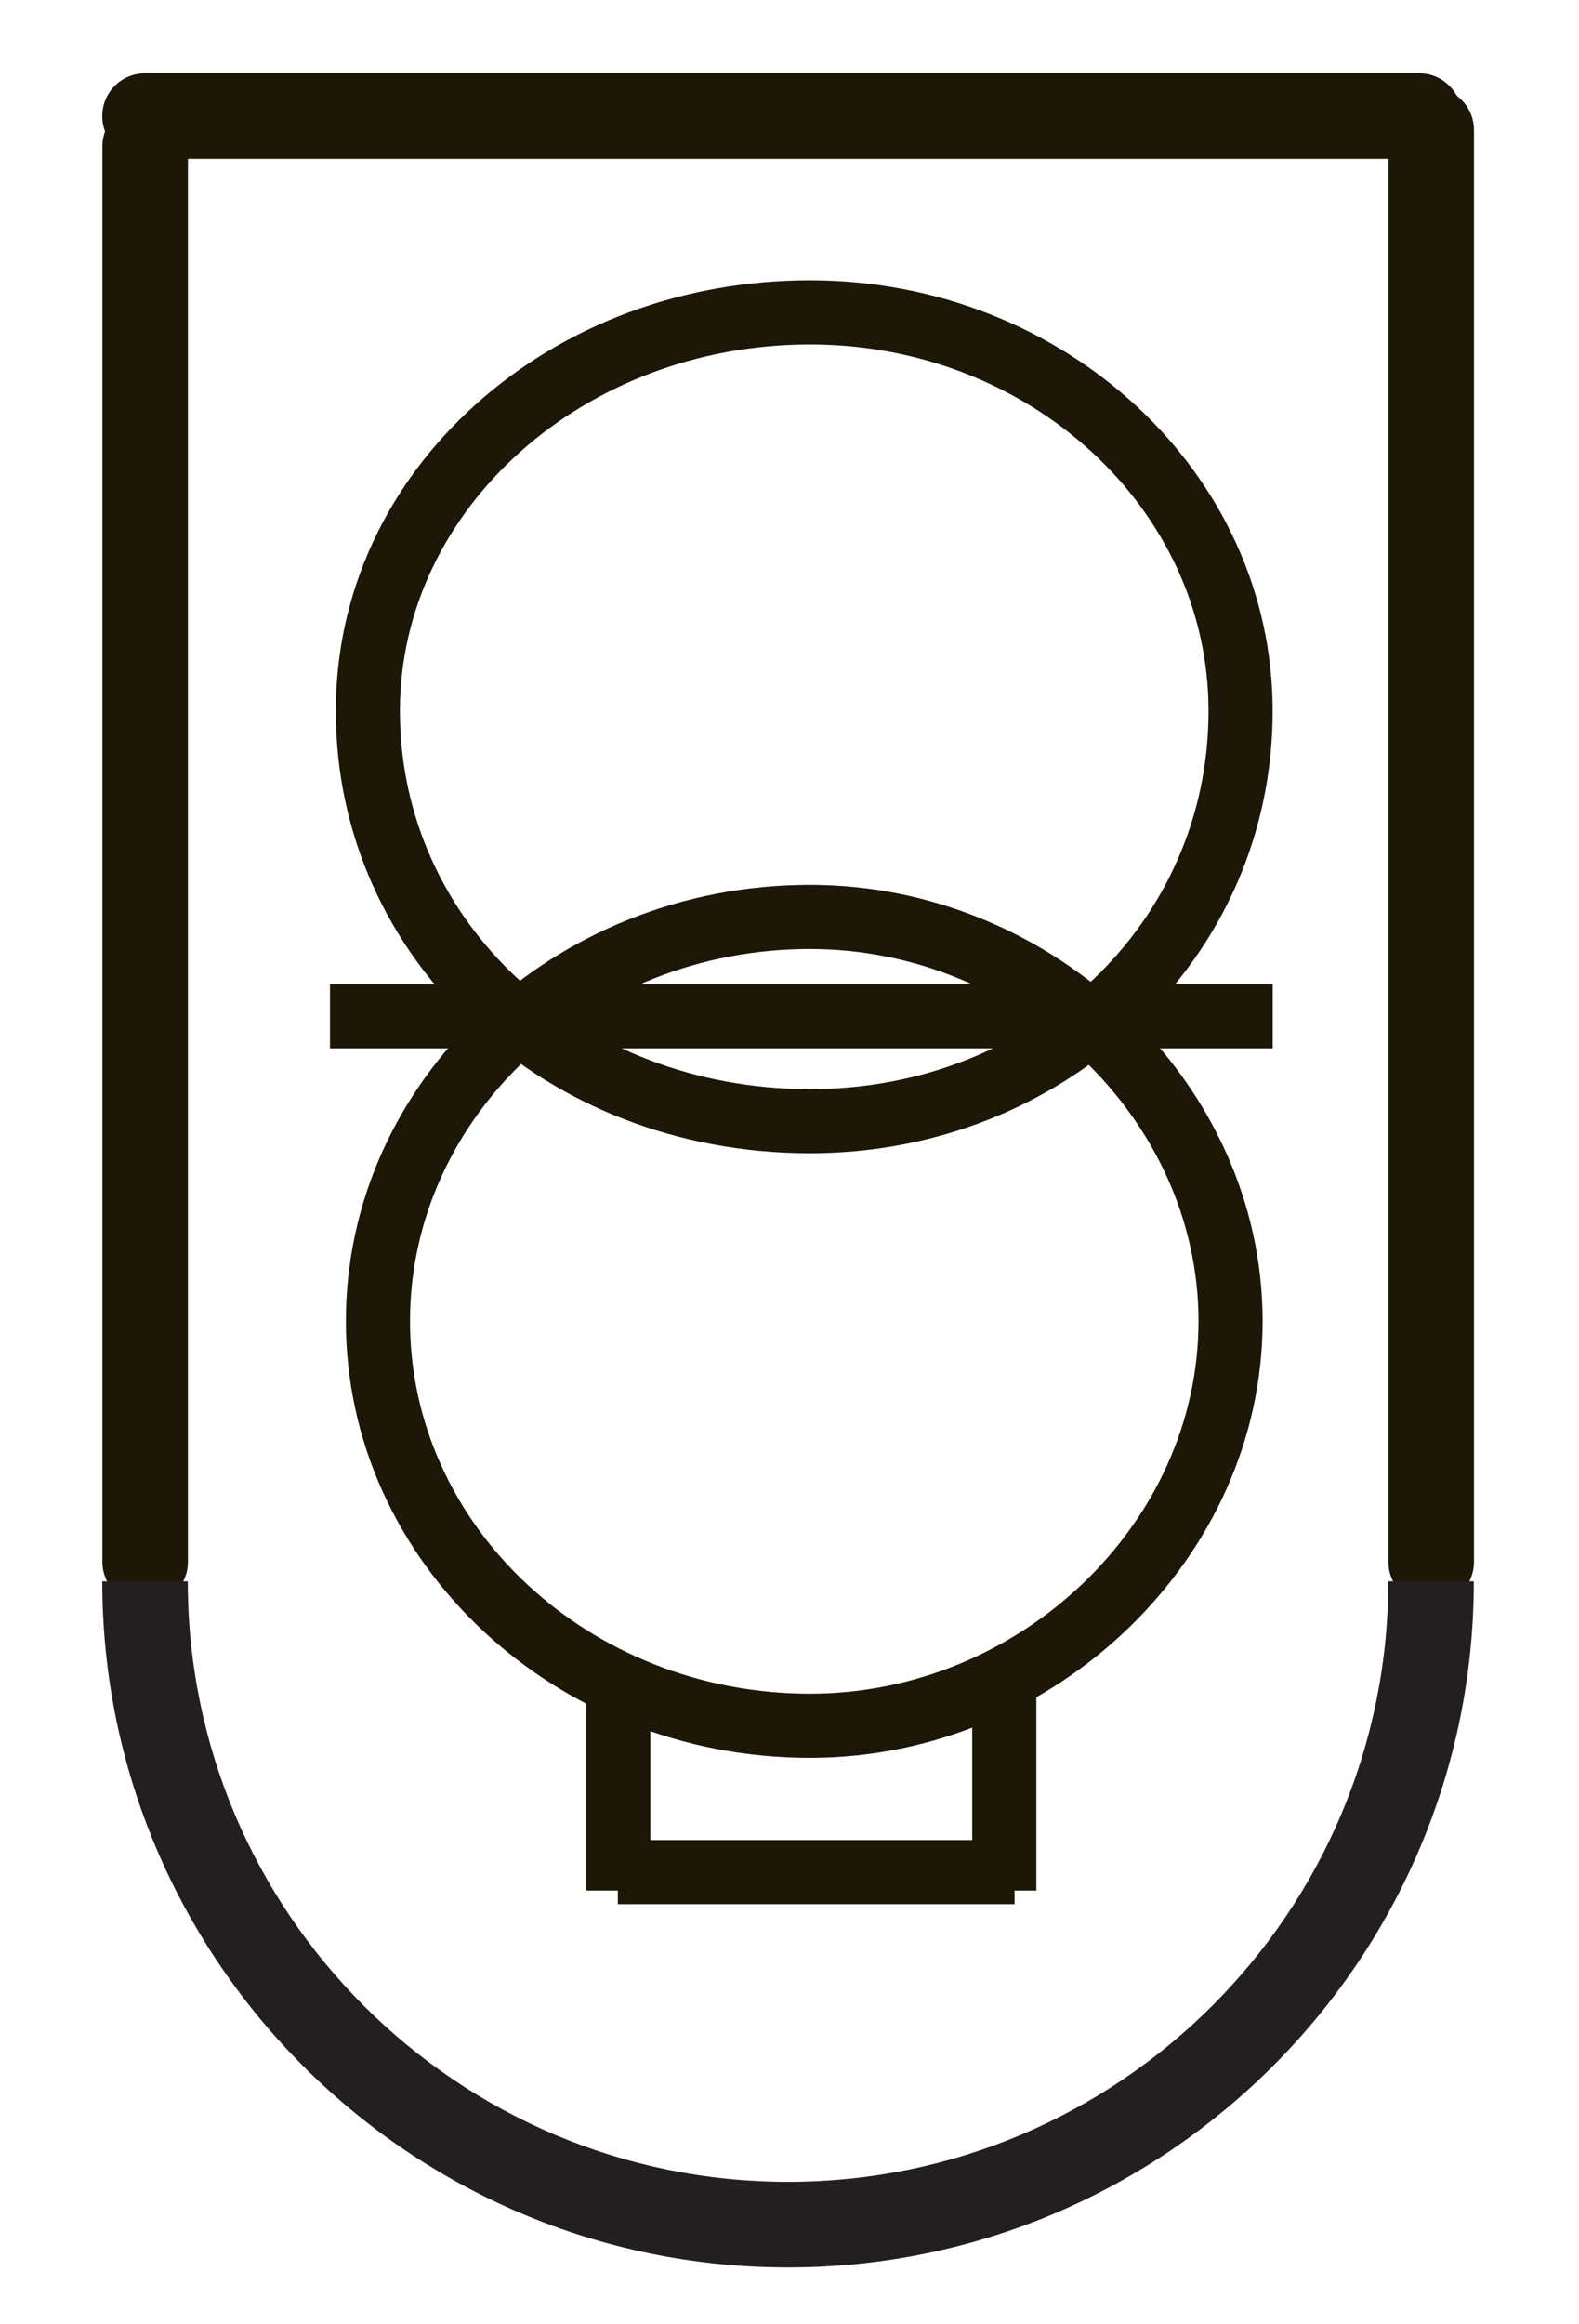
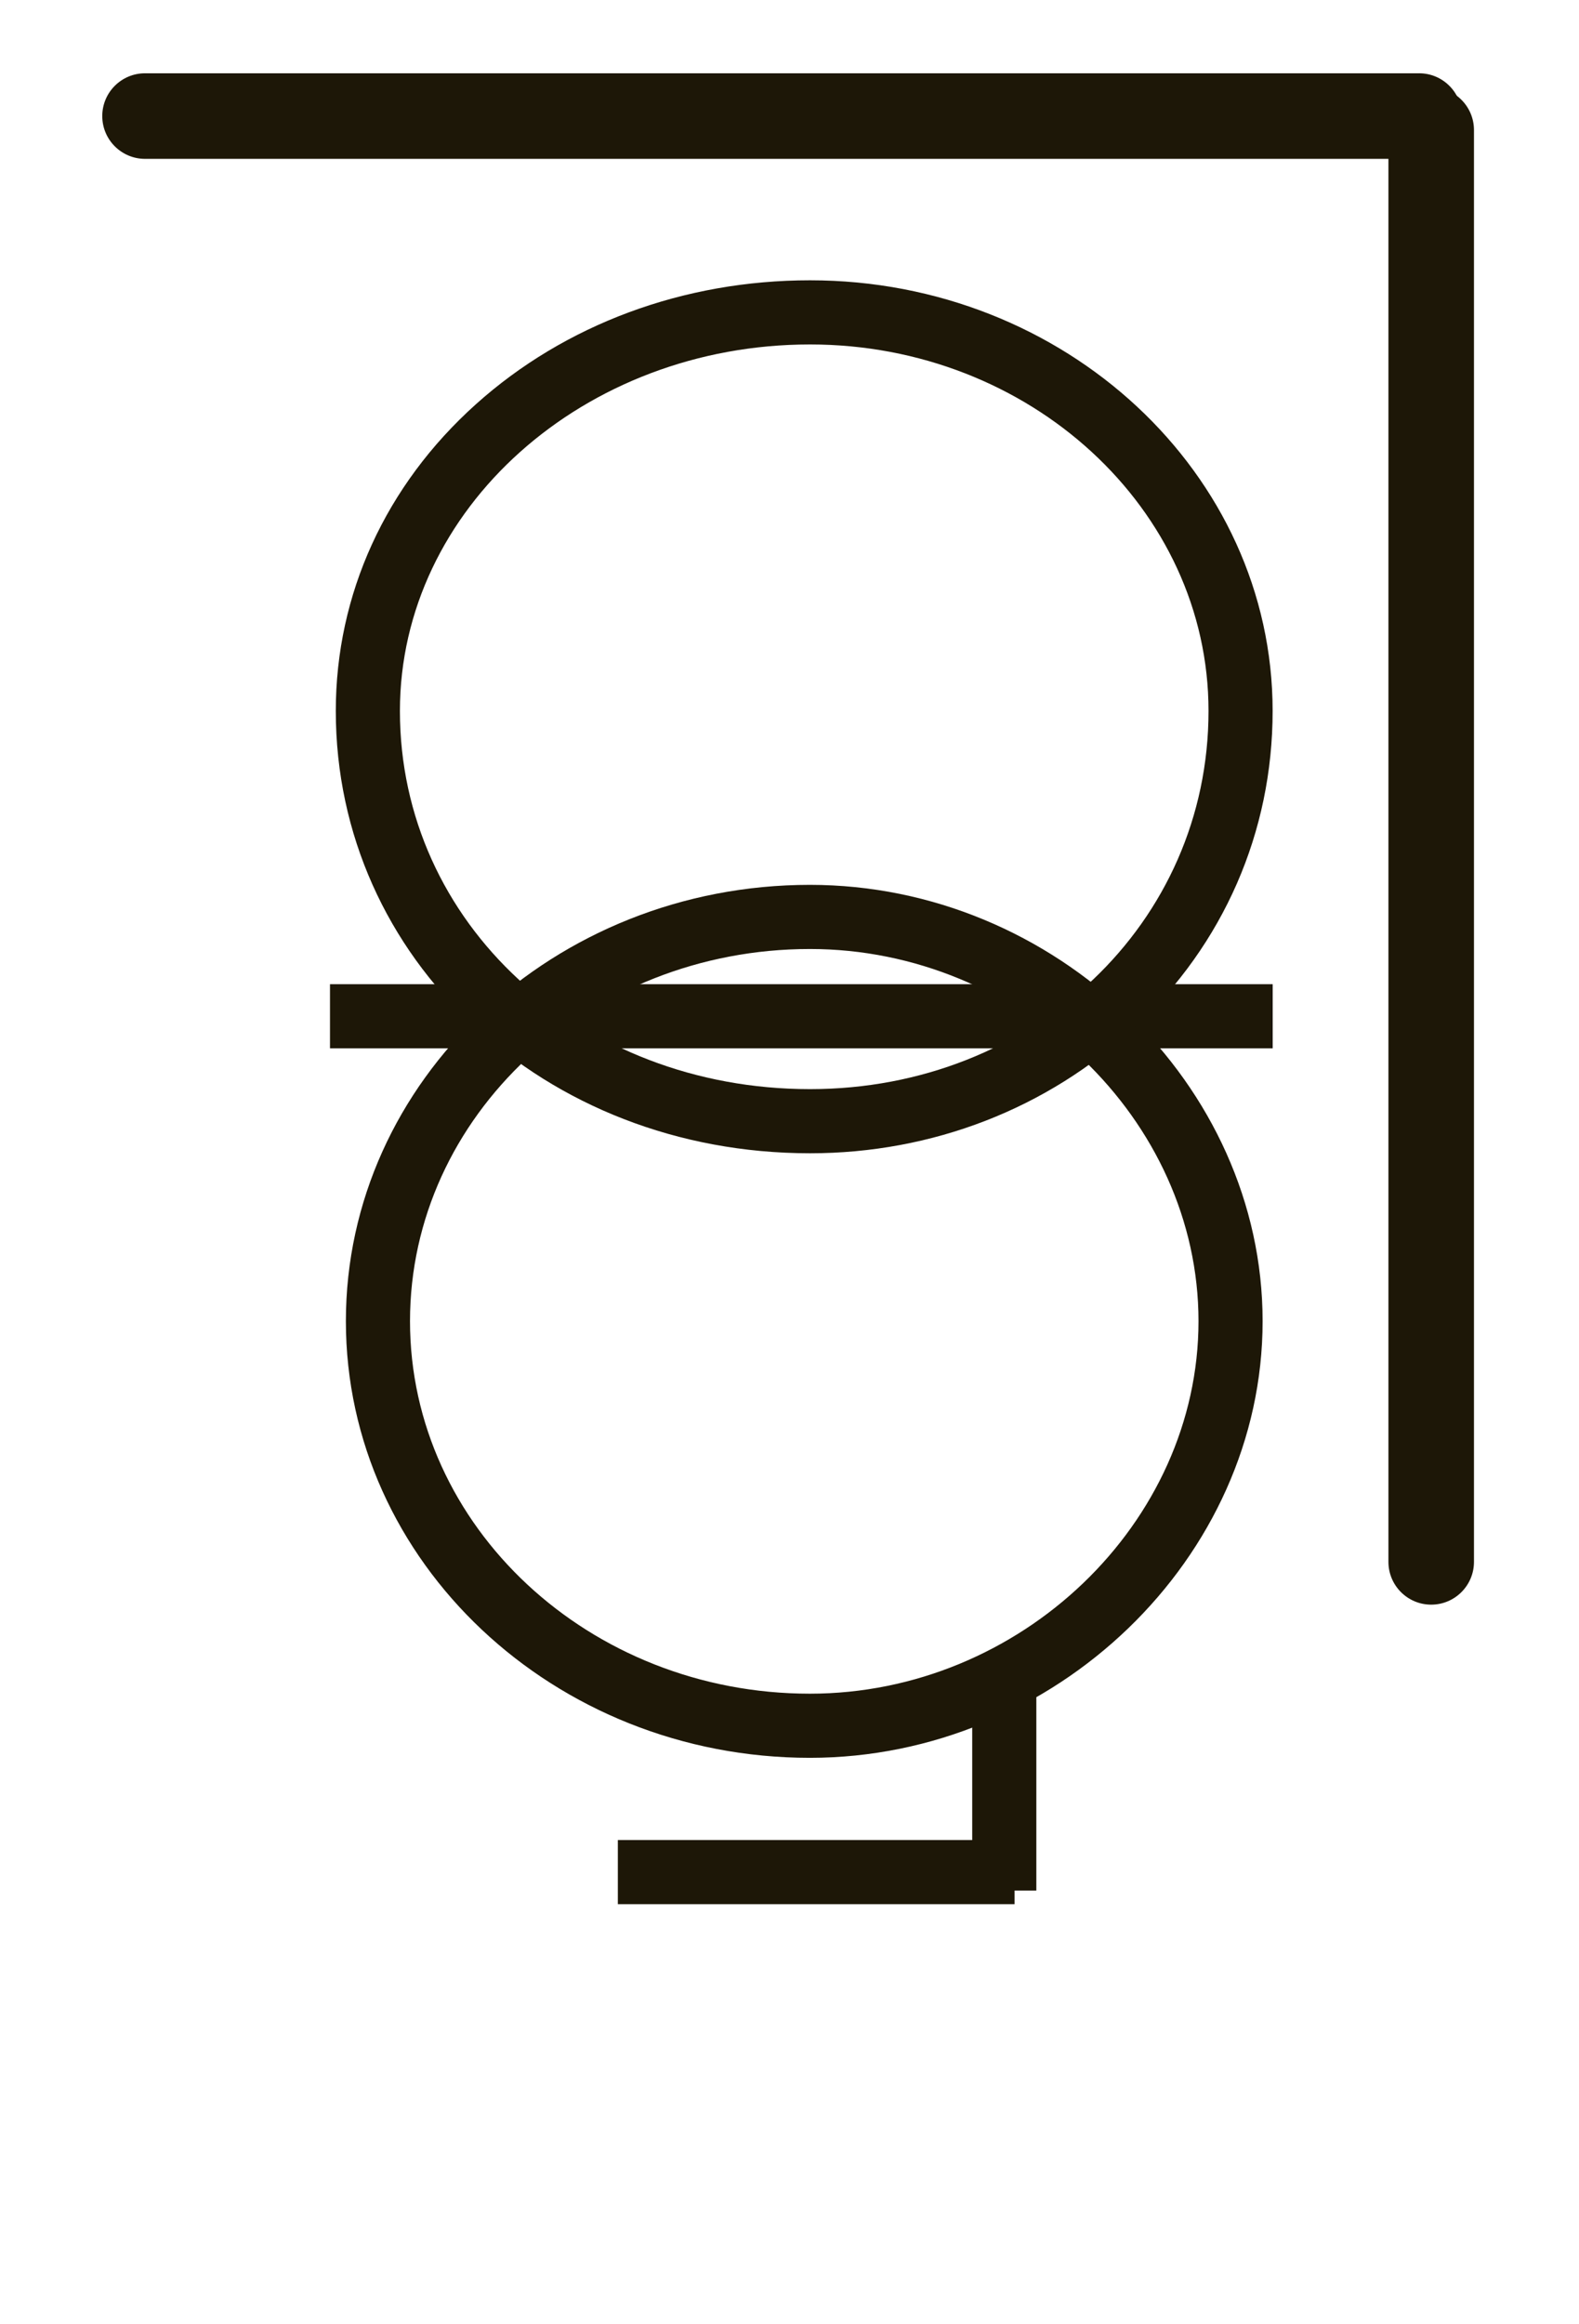
<svg xmlns="http://www.w3.org/2000/svg" version="1.1" id="レイヤー_1" x="0px" y="0px" width="174px" height="256px" viewBox="0 0 174 256" enable-background="new 0 0 174 256" xml:space="preserve">
  <g id="other">
    <path fill="#1D1707" d="M157.713,176.753c-2.604,0-4.713-2.11-4.713-4.713V14.327c0-2.603,2.109-4.713,4.713-4.713   s4.713,2.11,4.713,4.713V172.04C162.426,174.643,160.314,176.753,157.713,176.753z" />
    <path fill="#1D1707" d="M156.382,17.498h-140.4c-2.603,0-4.713-2.11-4.713-4.713s2.11-4.713,4.713-4.713h140.4   c2.603,0,4.714,2.11,4.714,4.713S158.984,17.498,156.382,17.498z" />
-     <path fill="#1D1707" d="M15.998,176.753c-2.603,0-4.713-2.11-4.713-4.713V16.12c0-2.603,2.11-4.713,4.713-4.713   s4.713,2.11,4.713,4.713v155.92C20.711,174.643,18.601,176.753,15.998,176.753z" />
    <rect x="36.364" y="108.409" fill="#1D1707" width="103.881" height="7.065" />
    <rect x="68.085" y="202.682" fill="#1D1707" width="43.718" height="7.063" />
-     <rect x="64.601" y="187.396" fill="#1D1707" width="7.065" height="20.845" />
    <rect x="107.135" y="183.973" fill="#1D1707" width="7.064" height="24.27" />
    <path fill="#1D1707" d="M89.246,193.625c-28.193,0-51.131-21.575-51.131-48.096c0-26.502,22.938-48.063,51.131-48.063   c27.043,0,49.889,22.01,49.889,48.063C139.135,171.6,116.289,193.625,89.246,193.625z M89.246,104.533   c-24.298,0-44.065,18.391-44.065,40.996c0,22.625,19.768,41.031,44.065,41.031c23.213,0,42.824-18.791,42.824-41.031   C132.07,123.307,112.459,104.533,89.246,104.533z" />
    <path fill="#1D1707" d="M89.264,127.033c-29.305,0-52.26-21.4-52.26-48.721c0-12.854,5.482-24.852,15.437-33.783   c9.814-8.805,22.891-13.654,36.823-13.654c28.107,0,50.975,21.28,50.975,47.437c0,13.326-5.405,25.706-15.223,34.86   C115.43,122.111,102.732,127.033,89.264,127.033z M89.264,37.941c-24.921,0-45.195,18.111-45.195,40.372   c0,23.358,19.852,41.655,45.195,41.655c24.623,0,43.91-18.297,43.91-41.655C133.174,56.052,113.477,37.941,89.264,37.941z" />
-     <path fill="#231F20" d="M86.835,249.757c-41.667,0-75.566-33.901-75.566-75.573h9.426c0,36.475,29.67,66.147,66.14,66.147   c36.476,0,66.147-29.674,66.147-66.147h9.427C162.409,215.854,128.507,249.757,86.835,249.757z" />
  </g>
</svg>